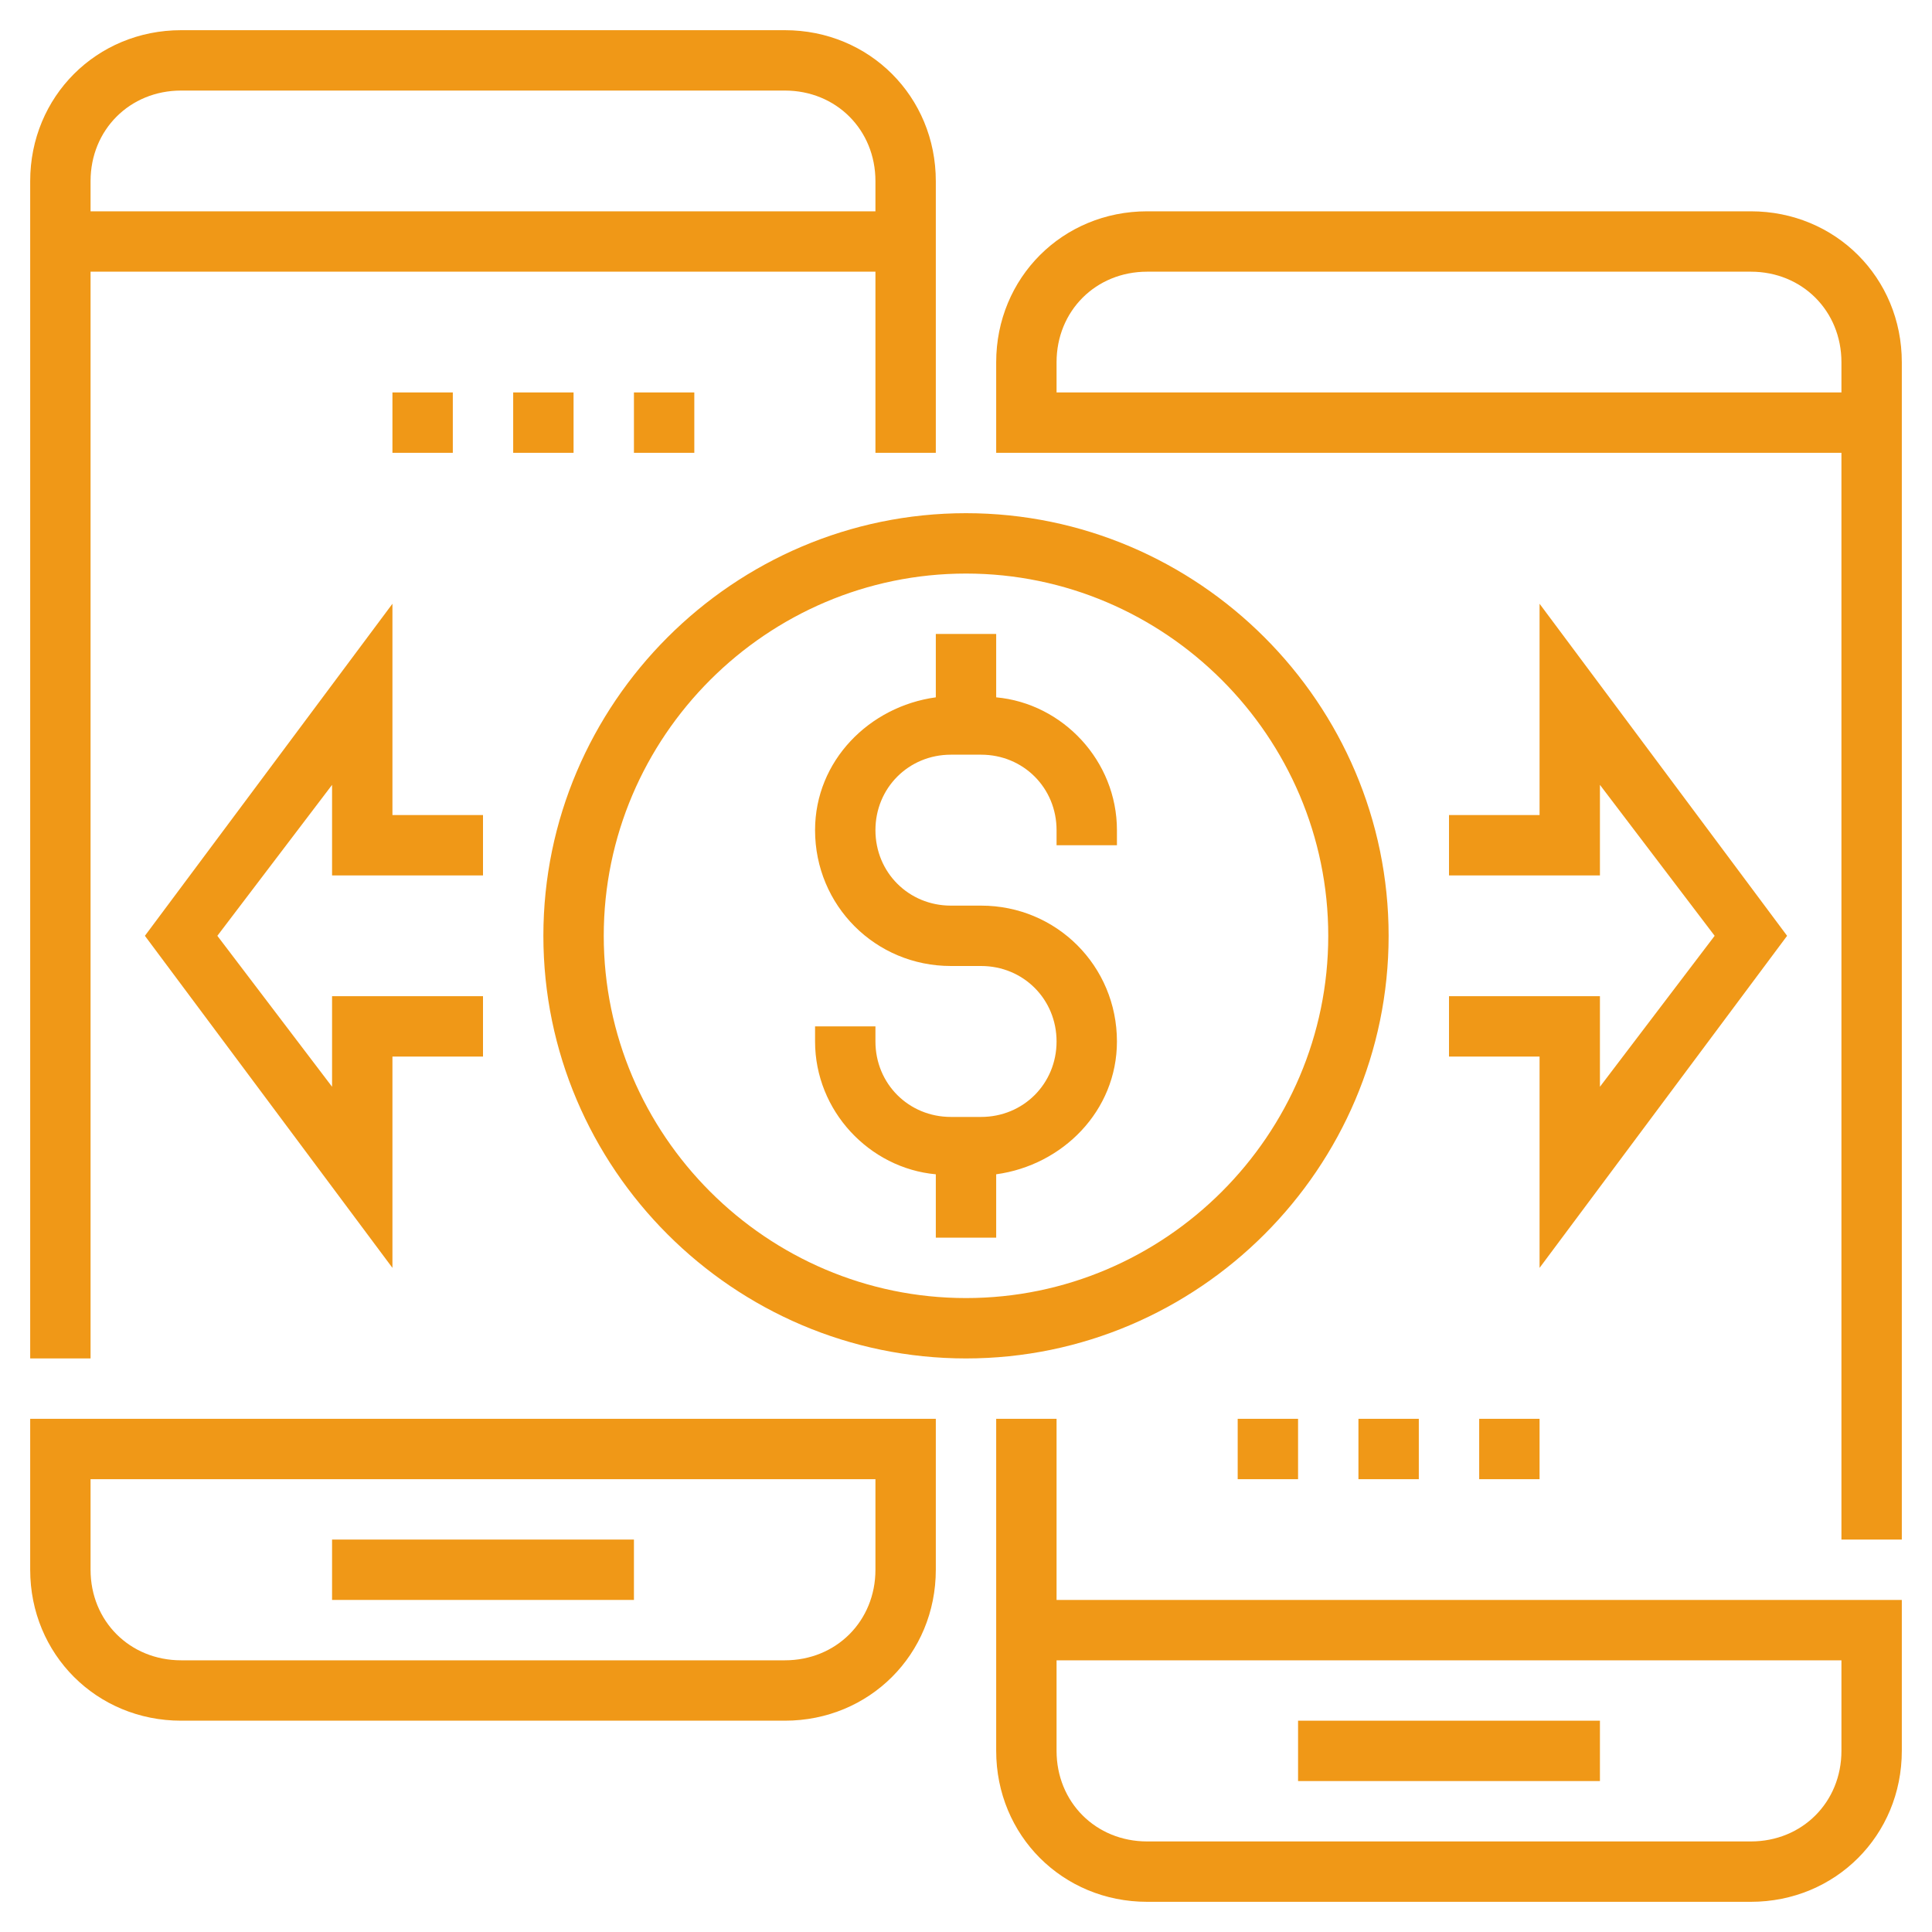
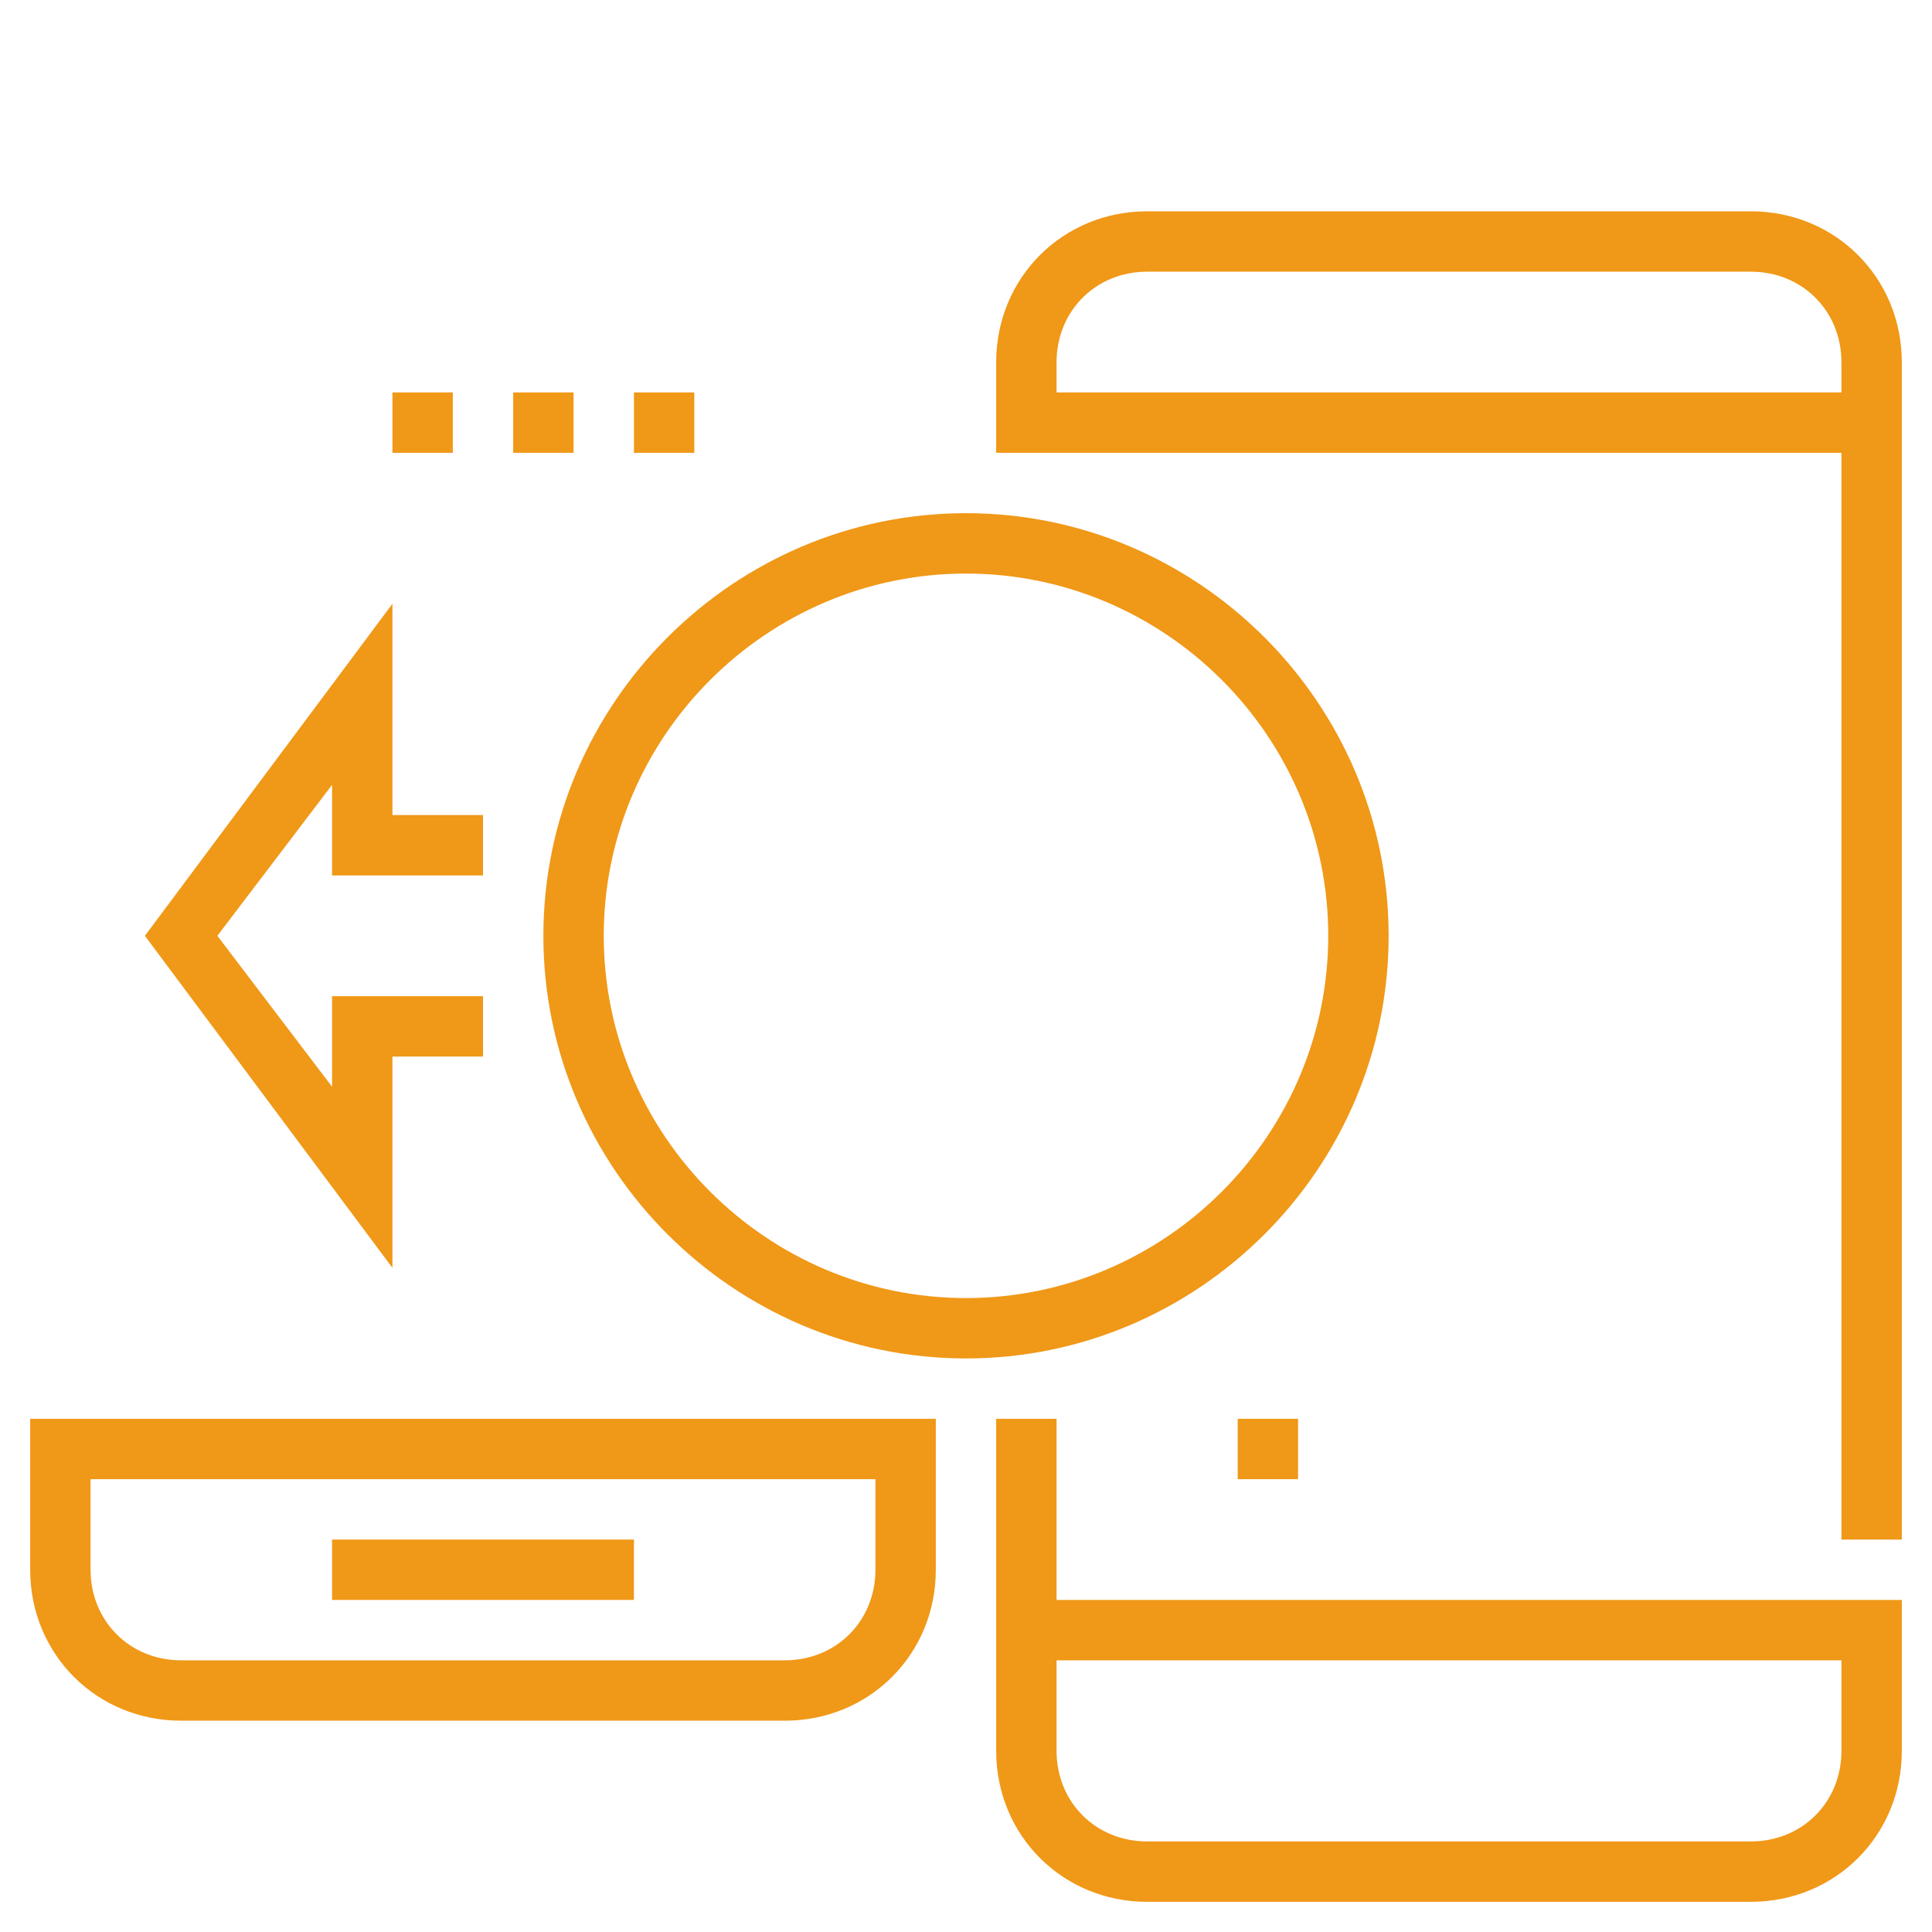
<svg xmlns="http://www.w3.org/2000/svg" version="1.1" id="money-transfer" x="0px" y="0px" viewBox="0 0 64 64" style="enable-background:new 0 0 64 64;" xml:space="preserve">
  <style type="text/css">
	.st0{fill:#F09817;}
</style>
  <path class="st0" d="M46,31c0-7.7-6.3-14-14-14s-14,6.3-14,14s6.3,14,14,14S46,38.7,46,31z M32,43c-6.6,0-12-5.4-12-12s5.4-12,12-12  s12,5.4,12,12S38.6,43,32,43z" />
-   <path class="st0" d="M33,23.1V21h-2v2.1c-2.2,0.3-4,2.1-4,4.4c0,2.5,2,4.5,4.5,4.5h1c1.4,0,2.5,1.1,2.5,2.5S33.9,37,32.5,37h-1  c-1.4,0-2.5-1.1-2.5-2.5V34h-2v0.5c0,2.3,1.8,4.2,4,4.4V41h2v-2.1c2.2-0.3,4-2.1,4-4.4c0-2.5-2-4.5-4.5-4.5h-1  c-1.4,0-2.5-1.1-2.5-2.5s1.1-2.5,2.5-2.5h1c1.4,0,2.5,1.1,2.5,2.5V28h2v-0.5C37,25.2,35.2,23.3,33,23.1z M3,9h26v6h2V6  c0-2.8-2.2-5-5-5H6C3.2,1,1,3.2,1,6v39h2V9z M6,3h20c1.7,0,3,1.3,3,3v1H3V6C3,4.3,4.3,3,6,3z" />
  <rect x="11" y="51" class="st0" width="10" height="2" />
  <path class="st0" d="M1,52c0,2.8,2.2,5,5,5h20c2.8,0,5-2.2,5-5v-5H1V52z M3,49h26v3c0,1.7-1.3,3-3,3H6c-1.7,0-3-1.3-3-3V49z M58,7  H38c-2.8,0-5,2.2-5,5v3h1h1h26v36h2V12C63,9.2,60.8,7,58,7z M35,13v-1c0-1.7,1.3-3,3-3h20c1.7,0,3,1.3,3,3v1H35z" />
-   <rect x="43" y="57" class="st0" width="10" height="2" />
  <path class="st0" d="M35,47h-2v11c0,2.8,2.2,5,5,5h20c2.8,0,5-2.2,5-5v-5H35V47z M61,55v3c0,1.7-1.3,3-3,3H38c-1.7,0-3-1.3-3-3v-3  H61z" />
-   <polygon class="st0" points="48,33 48,35 51,35 51,42 59.2,31 51,20 51,27 48,27 48,29 53,29 53,26 56.8,31 53,36 53,33 " />
  <polygon class="st0" points="16,29 16,27 13,27 13,20 4.8,31 13,42 13,35 16,35 16,33 11,33 11,36 7.2,31 11,26 11,29 " />
-   <rect x="49" y="47" class="st0" width="2" height="2" />
-   <rect x="45" y="47" class="st0" width="2" height="2" />
  <rect x="41" y="47" class="st0" width="2" height="2" />
  <rect x="21" y="13" class="st0" width="2" height="2" />
  <rect x="17" y="13" class="st0" width="2" height="2" />
  <rect x="13" y="13" class="st0" width="2" height="2" />
</svg>